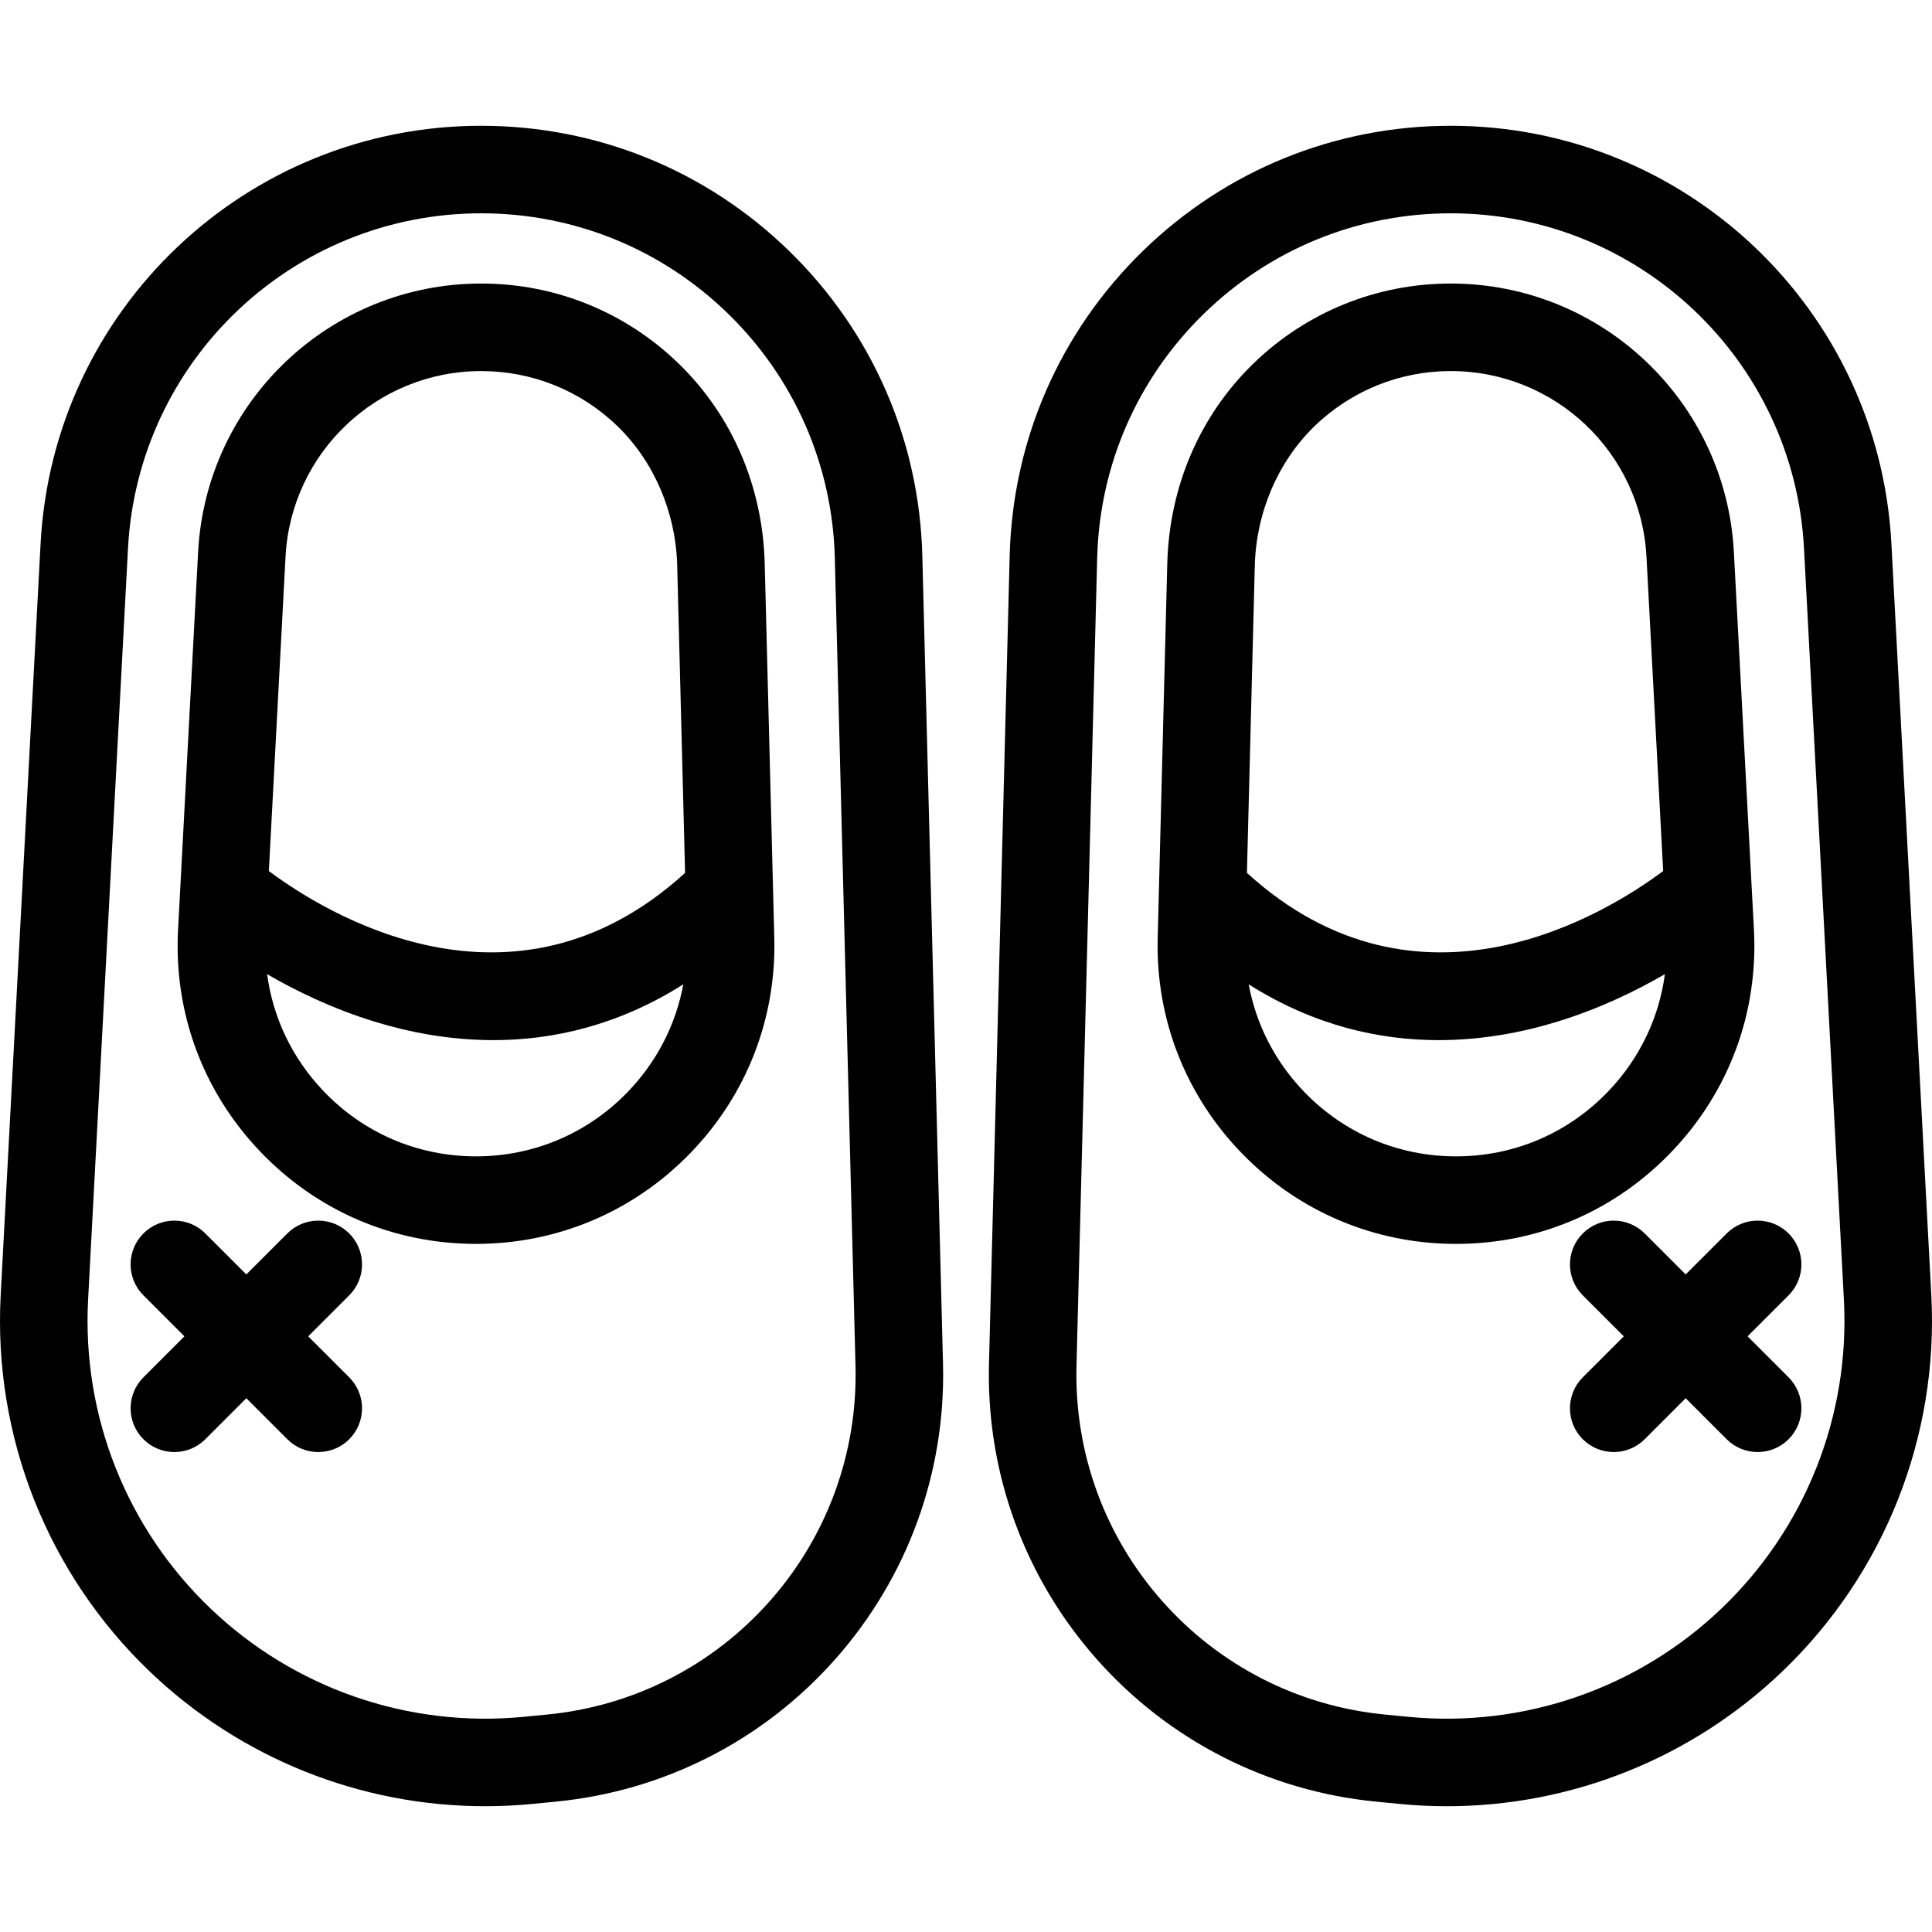
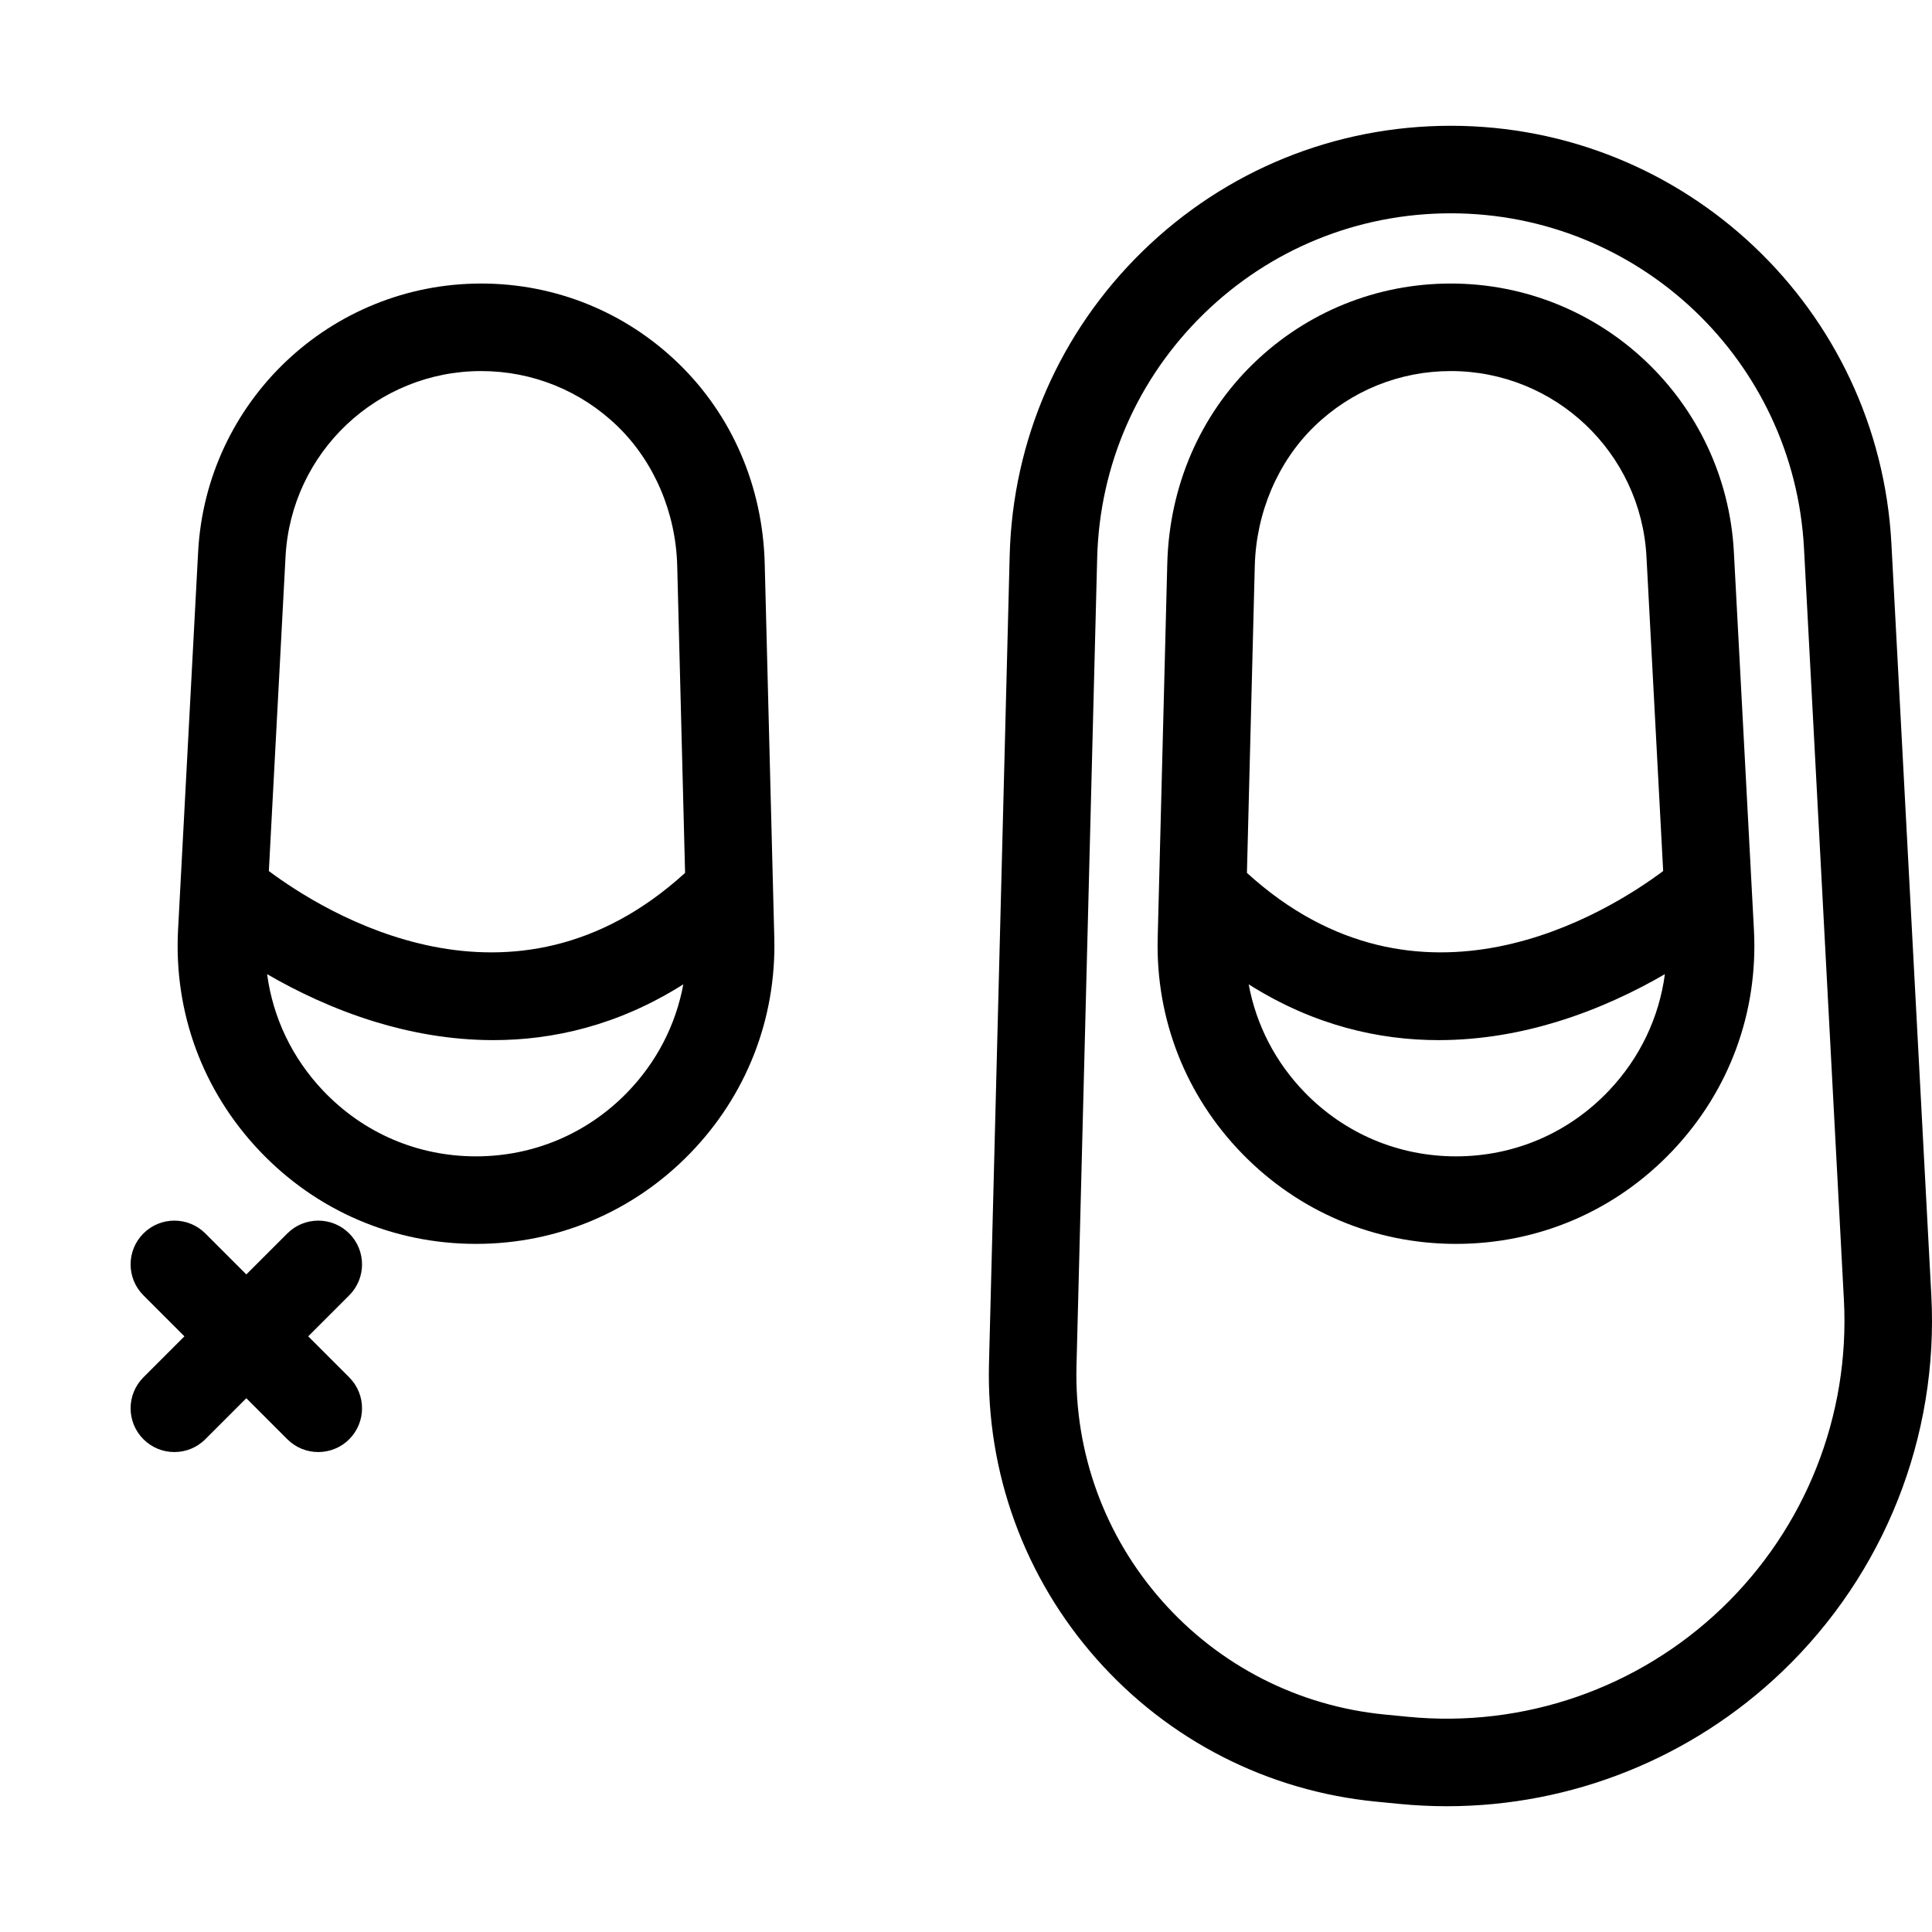
<svg xmlns="http://www.w3.org/2000/svg" fill="#000000" height="800px" width="800px" version="1.1" viewBox="0 0 441.436 441.436" enable-background="new 0 0 441.436 441.436">
  <g>
-     <path d="m210.738,126.977c-0.677-26.435-11.478-51.158-30.415-69.616-18.936-18.458-43.928-28.623-70.372-28.623-53.612,0-97.834,41.937-100.677,95.473l-9.118,171.72c-1.715,32.292 10.701,63.635 34.064,85.992 20.75,19.856 48.198,30.774 76.627,30.774 3.581,0 7.179-0.173 10.78-0.524l5.36-.522c24.749-2.409 47.449-13.994 63.921-32.621 16.472-18.627 25.192-42.574 24.556-67.431l-4.726-184.622zm-34.811,238.805c-13.11,14.826-31.179,24.047-50.876,25.964l-5.36,.522c-26.384,2.566-52.492-6.469-71.642-24.794-19.149-18.325-29.326-44.014-27.92-70.482l9.118-171.72c2.279-42.916 37.729-76.534 80.706-76.534 21.198,0 41.232,8.148 56.412,22.945 15.18,14.796 23.838,34.615 24.381,55.805l4.727,184.623c0.506,19.785-6.436,38.846-19.546,53.671z" />
    <path d="m174.727,128.784c-0.452-17.635-7.455-33.888-19.721-45.764-12.145-11.76-28.146-18.237-45.055-18.237-34.445,0-62.857,26.944-64.683,61.34l-4.583,86.299c-1.002,18.87 5.607,36.814 18.61,50.526 13.003,13.712 30.571,21.263 49.468,21.263 18.541,0 35.878-7.312 48.82-20.589 12.941-13.277 19.807-30.796 19.332-49.331l-2.188-85.507zm-109.486-1.6c1.262-23.776 20.901-42.4 44.711-42.4 11.688,0 22.748,4.476 31.143,12.605 8.356,8.091 13.328,19.721 13.64,31.908l1.797,70.146c-39.431,35.935-82.397,9.072-95.104-0.421l3.813-71.838zm43.524,137.028c-13.353,0-25.768-5.336-34.956-15.025-7.067-7.452-11.449-16.676-12.779-26.604 6.675,3.872 15.079,7.95 24.672,10.883 7.878,2.409 17.066,4.189 27.018,4.189 13.52,0 28.449-3.288 43.406-12.748-1.713,9.273-6.115,17.832-12.864,24.756-9.144,9.382-21.395,14.549-34.497,14.549z" />
    <path d="m79.792,281.825c-3.905-3.905-10.237-3.905-14.143,0l-9.368,9.368-9.368-9.368c-3.905-3.905-10.237-3.905-14.143,0-3.905,3.905-3.905,10.237 0,14.142l9.368,9.368-9.368,9.368c-3.905,3.905-3.905,10.237 0,14.142 1.953,1.953 4.512,2.929 7.071,2.929s5.119-0.976 7.071-2.929l9.368-9.368 9.368,9.368c1.953,1.953 4.512,2.929 7.071,2.929s5.119-0.976 7.071-2.929c3.905-3.905 3.905-10.237 0-14.142l-9.368-9.368 9.368-9.368c3.906-3.906 3.906-10.237 0.002-14.142z" />
    <path d="m441.279,295.932l-9.118-171.72c-2.843-53.536-47.065-95.473-100.677-95.473-26.443,0-51.436,10.165-70.372,28.623-18.937,18.458-29.738,43.181-30.415,69.616l-4.726,184.622c-0.637,24.857 8.084,48.805 24.556,67.432 16.472,18.627 39.173,30.212 63.921,32.621l5.36,.522c3.603,0.351 7.197,0.524 10.78,0.524 28.427,0 55.879-10.919 76.627-30.774 23.363-22.358 35.779-53.701 34.064-85.993zm-47.892,71.542c-19.149,18.325-45.261,27.361-71.642,24.794l-5.36-.522c-19.698-1.917-37.766-11.138-50.876-25.964-13.11-14.825-20.052-33.886-19.545-53.671l4.727-184.623c0.542-21.191 9.202-41.01 24.381-55.805 15.18-14.796 35.214-22.945 56.412-22.945 42.977,0 78.427,33.618 80.706,76.534l9.118,171.72c1.405,26.468-8.772,52.157-27.921,70.482z" />
    <path d="m382.139,262.948c13.003-13.712 19.612-31.656 18.61-50.526l-4.583-86.299c-1.826-34.396-30.238-61.34-64.683-61.34-16.909,0-32.91,6.477-45.055,18.237-12.266,11.876-19.269,28.129-19.721,45.764l-2.19,85.508c-0.475,18.534 6.391,36.054 19.332,49.331 12.941,13.277 30.279,20.589 48.82,20.589 18.899,0 36.467-7.552 49.47-21.264zm-95.437-133.652c0.312-12.187 5.284-23.817 13.64-31.908 8.395-8.128 19.455-12.605 31.143-12.605 23.81,0 43.449,18.625 44.711,42.401l3.815,71.837c-12.707,9.494-55.674,36.356-95.104,0.421l1.795-70.146zm45.969,134.916c-13.102,0-25.353-5.167-34.498-14.549-6.749-6.924-11.151-15.483-12.864-24.756 14.958,9.461 29.885,12.748 43.406,12.748 9.95,0 19.141-1.78 27.018-4.189 9.592-2.933 17.997-7.011 24.672-10.883-1.33,9.928-5.712,19.152-12.779,26.604-9.187,9.689-21.602,15.025-34.955,15.025z" />
-     <path d="m408.666,281.825c-3.905-3.905-10.237-3.905-14.143,0l-9.368,9.368-9.368-9.368c-3.905-3.905-10.237-3.905-14.143,0-3.905,3.905-3.905,10.237 0,14.142l9.368,9.368-9.368,9.368c-3.905,3.905-3.905,10.237 0,14.142 1.953,1.953 4.512,2.929 7.071,2.929s5.119-0.976 7.071-2.929l9.368-9.368 9.368,9.368c1.953,1.953 4.512,2.929 7.071,2.929s5.119-0.976 7.071-2.929c3.905-3.905 3.905-10.237 0-14.142l-9.368-9.368 9.368-9.368c3.907-3.906 3.907-10.237 0.002-14.142z" />
  </g>
</svg>